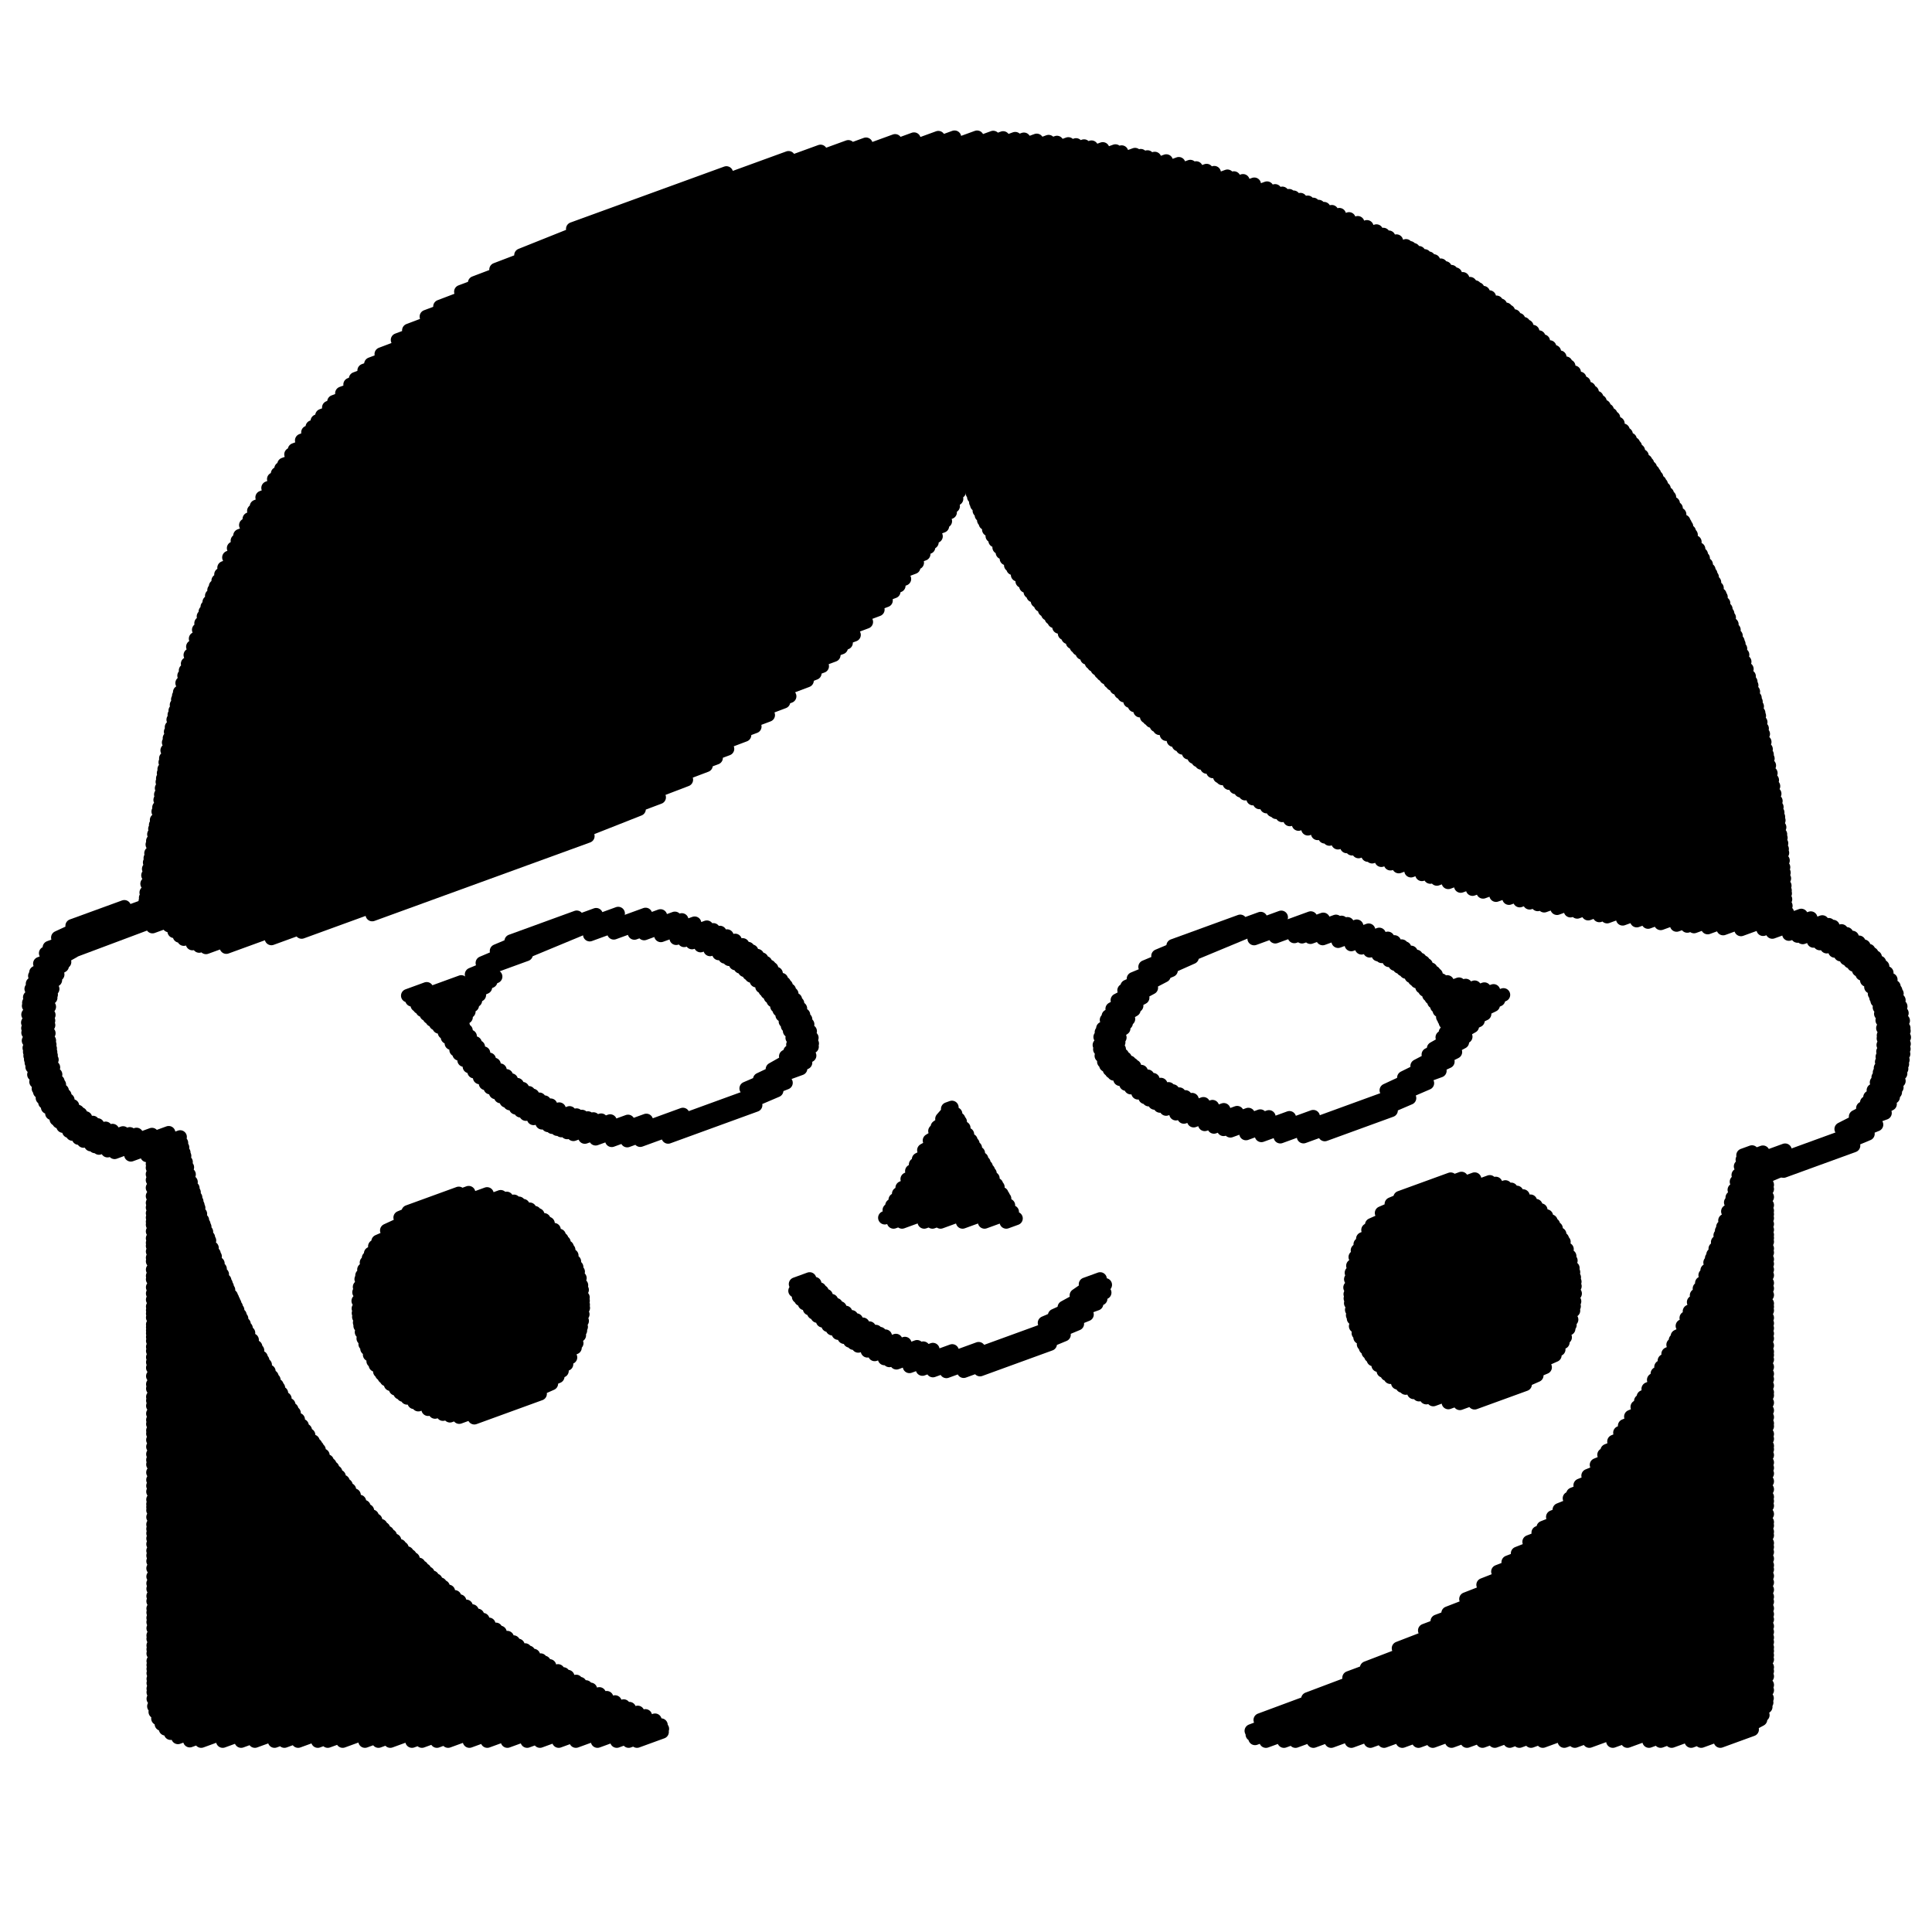
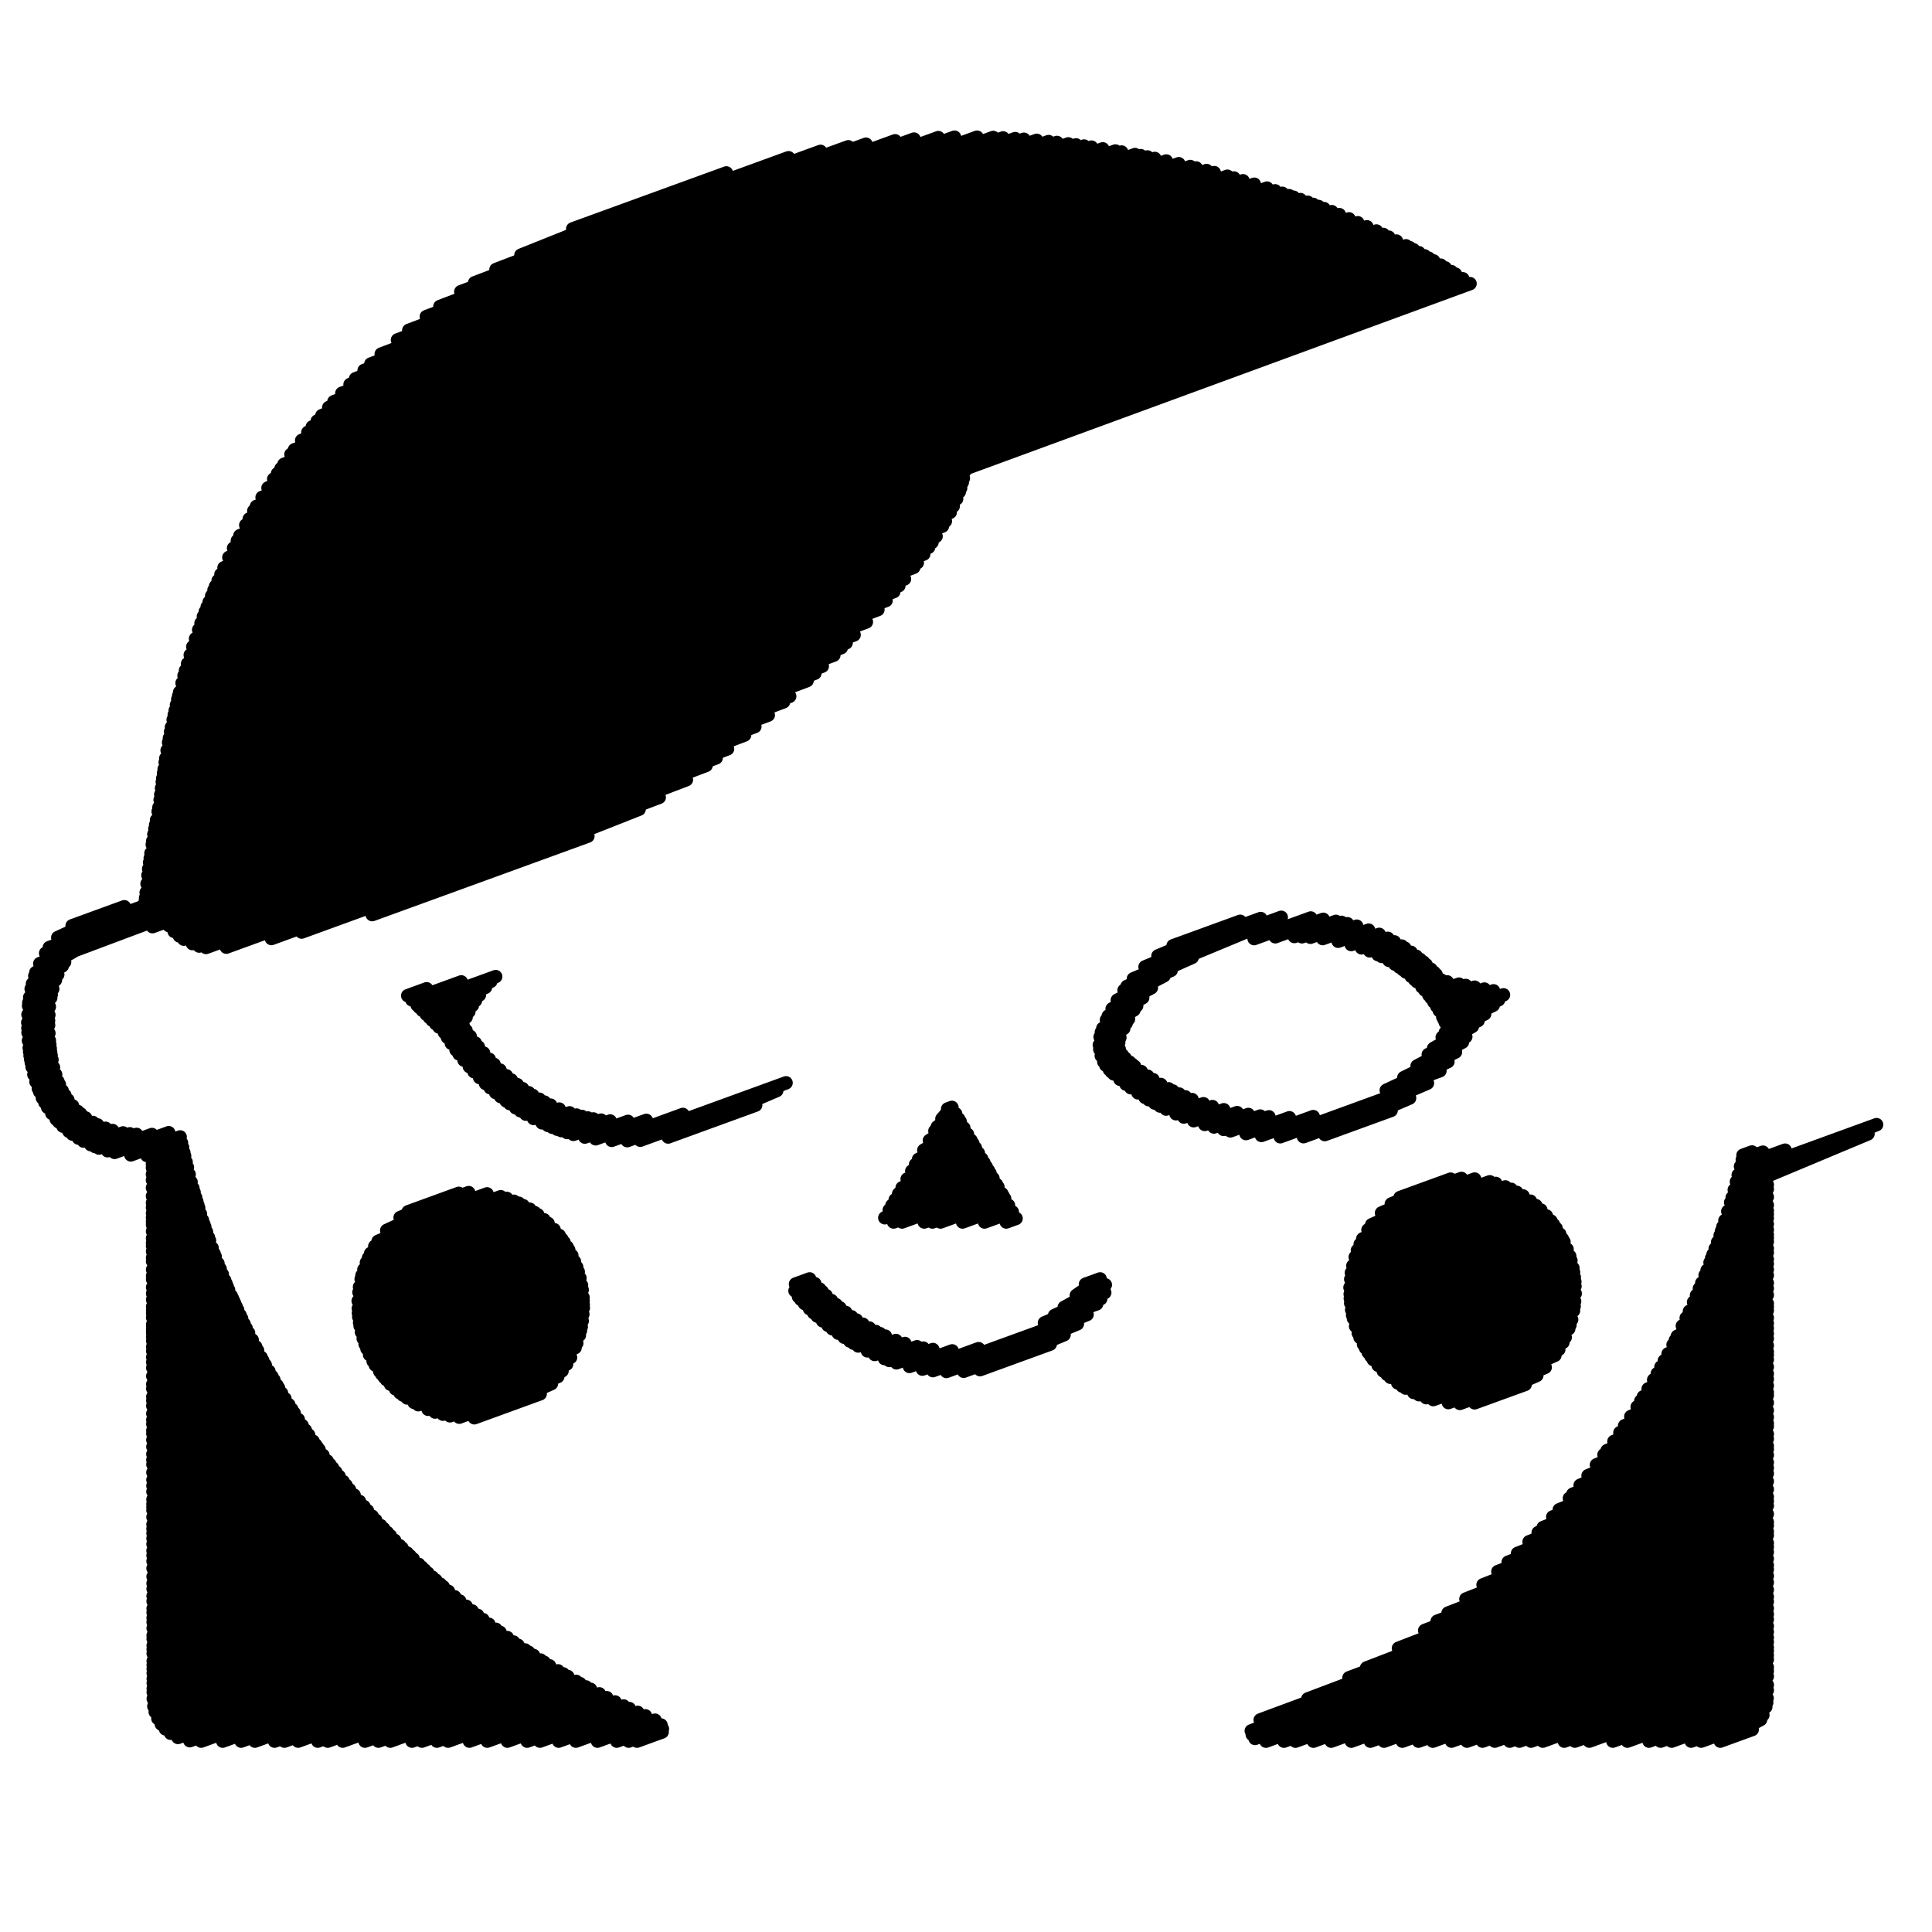
<svg xmlns="http://www.w3.org/2000/svg" id="a" data-name="Calque 1" viewBox="0 0 72 72">
  <g>
    <polyline points="6.219 34.398 29.43 25.949 6.294 34.493 29.202 26.155 6.489 34.709 28.632 26.649 6.687 34.881 28.131 27.077 6.85 35 27.749 27.393 7.172 35.166 27.114 27.908 7.423 35.257 26.689 28.244 7.676 35.309 26.314 28.525 8.434 35.298 25.58 29.058 10.114 34.976 24.568 29.715 11.241 34.735 23.818 30.157 13.871 34.085 21.909 31.16" fill="none" stroke="#000" stroke-linecap="round" stroke-linejoin="round" stroke-width=".5" />
    <polyline points="4.826 34.555 30.078 25.364 5.682 34.534 6.132 34.37" fill="none" stroke="#000" stroke-linecap="round" stroke-linejoin="round" stroke-width=".5" />
    <polyline points="2.687 34.501 4.634 33.792 2.153 34.941 31.075 24.414 1.838 35.312 30.644 24.827 1.7 35.523 30.369 25.088 1.483 35.91 2.75 35.449 1.337 36.242 2.408 35.852 1.296 36.371 2.32 35.998 1.21 36.661 2.152 36.318 1.161 36.853 2.066 36.523 1.107 37.167 1.965 36.855 1.073 37.368 1.909 37.064 1.065 37.485 1.891 37.184 1.043 37.81 1.839 37.52 1.034 38.109 1.821 37.823 1.039 38.316 1.81 38.035 1.044 38.485 1.812 38.205 1.061 38.782 1.822 38.505 1.089 39.052 1.84 38.779 1.105 39.199 1.856 38.926 1.121 39.345 1.872 39.072 1.143 39.479 1.887 39.208 1.166 39.6 1.905 39.331 1.196 39.761 1.937 39.492 1.262 40.045 1.993 39.779 1.34 40.311 2.074 40.044 1.43 40.567 2.159 40.302 1.48 40.686 2.213 40.419 1.579 40.917 2.318 40.648 1.673 41.085 2.416 40.815 1.774 41.266 2.53 40.991 1.932 41.493 2.704 41.212 2.096 41.71 2.894 41.42 2.191 41.808 3.006 41.511 2.346 41.969 3.189 41.662 2.564 42.156 3.46 41.83 2.699 42.264 3.638 41.922 2.928 42.415 3.936 42.048 3.112 42.525 4.195 42.131 3.383 42.658 4.586 42.22 3.541 42.727 4.838 42.254 3.688 42.785 5.088 42.276 4.007 42.884 5.664 42.28 4.27 42.946 6.287 42.212 4.876 43.039 6.714 42.37 5.475 43.062 6.764 42.592 5.681 43.168 6.804 42.759 5.681 43.38 6.851 42.954 5.681 43.516 6.881 43.079 5.681 43.76 6.936 43.304 5.682 43.976 6.984 43.502 5.682 44.265 7.048 43.768 5.683 44.575 7.121 44.051 5.683 44.828 7.189 44.28 5.683 45 7.234 44.436 5.684 45.212 7.291 44.627 5.684 45.375 7.334 44.775 5.684 45.529 7.375 44.914 5.684 45.642 7.405 45.016 5.685 45.888 7.47 45.238 5.685 46.148 7.544 45.471 5.685 46.315 7.596 45.619 5.685 46.432 7.632 45.723 5.686 46.638 7.695 45.907 5.686 46.872 7.767 46.114 5.686 47.004 7.808 46.232 5.687 47.314 7.903 46.507 5.687 47.55 7.976 46.717 5.687 47.675 8.019 46.827 5.688 47.974 8.123 47.087 5.688 48.204 8.204 47.288 5.688 48.435 8.285 47.49 5.689 48.691 8.374 47.714 5.689 48.827 8.422 47.833 5.689 48.953 8.466 47.943 5.689 49.102 8.518 48.072 5.69 49.359 8.618 48.294 5.69 49.466 8.66 48.385 5.69 49.58 8.704 48.483 5.69 49.688 8.747 48.576 5.691 49.828 8.801 48.696 5.691 49.971 8.857 48.818 5.691 50.192 8.944 49.008 5.691 50.347 9.005 49.141 5.692 50.58 9.096 49.341 5.692 50.765 9.172 49.498 5.692 50.974 9.263 49.674 5.693 51.285 9.398 49.936 5.693 51.586 9.529 50.19 5.693 51.749 9.599 50.328 5.694 52.055 9.732 50.585 5.694 52.194 9.792 50.703 5.694 52.391 9.885 50.866 5.695 52.68 10.023 51.105 5.695 52.916 10.135 51.3 5.695 53.069 10.208 51.427 5.696 53.31 10.322 51.626 5.696 53.427 10.378 51.723 5.696 53.662 10.49 51.917 5.697 53.917 10.619 52.125 5.697 54.192 10.762 52.349 5.697 54.407 10.874 52.523 5.698 54.576 10.961 52.66 5.698 54.874 11.116 52.902 5.699 55.15 11.259 53.126 5.699 55.37 11.379 53.302 5.699 55.589 11.502 53.477 5.7 55.883 11.667 53.711 5.7 56.052 11.762 53.845 5.7 56.164 11.825 53.935 5.7 56.282 11.891 54.028 5.701 56.539 12.036 54.233 5.701 56.811 12.193 54.448 5.701 56.976 12.293 54.577 5.702 57.141 12.393 54.705 5.702 57.334 12.51 54.856 5.702 57.544 12.638 55.02 5.702 57.79 12.787 55.212 5.703 57.971 12.897 55.352 5.703 58.181 13.024 55.516 5.703 58.446 13.197 55.719 5.704 58.754 13.398 55.954 5.704 59.007 13.563 56.146 5.705 59.209 13.695 56.3 5.705 59.479 13.871 56.506 5.705 59.672 14 56.653 5.706 59.945 14.191 56.856 5.706 60.093 14.295 56.967 5.706 60.292 14.435 57.115 5.706 60.45 14.546 57.233 5.707 60.679 14.706 57.404 5.707 60.949 14.895 57.605 5.707 61.072 14.984 57.695 5.708 61.322 15.172 57.877 5.708 61.464 15.279 57.981 5.708 61.621 15.396 58.095 5.709 61.901 15.607 58.299 5.709 62.05 15.719 58.407 5.709 62.195 15.827 58.512 5.709 62.356 15.949 58.629 5.71 62.566 16.115 58.779 5.71 62.724 16.242 58.89 5.71 62.929 16.407 59.036 5.71 63.066 16.517 59.133 5.711 63.308 16.712 59.304 5.733 63.588 16.944 59.508 5.784 63.796 17.131 59.666 5.884 64.043 17.374 59.861 6.013 64.252 17.594 60.036 6.167 64.431 17.797 60.198 6.359 64.593 17.996 60.357 6.632 64.75 18.22 60.532 7.072 64.871 18.479 60.719 7.497 64.887 18.636 60.833 8.3 64.887 18.905 61.027 8.986 64.887 19.136 61.193 9.499 64.887 19.307 61.317 10.231 64.887 19.568 61.489 10.599 64.887 19.701 61.575 11.11 64.887 19.884 61.694 11.843 64.887 20.147 61.865 12.214 64.887 20.28 61.951 12.771 64.887 20.481 62.081 13.601 64.887 20.796 62.268 14.104 64.887 20.99 62.381 14.544 64.887 21.16 62.479 15.353 64.887 21.471 62.66 15.724 64.887 21.614 62.743 16.282 64.887 21.834 62.866 16.699 64.887 22.007 62.955 17.493 64.887 22.336 63.125 18.159 64.887 22.611 63.267 18.909 64.887 22.922 63.427 19.645 64.887 23.242 63.578 20.122 64.887 23.454 63.674 20.821 64.887 23.767 63.815 21.462 64.887 24.053 63.944 22.266 64.887 24.411 64.106 22.985 64.887 24.635 64.287 23.428 64.887 24.686 64.429 23.739 64.887 24.676 64.546" fill="none" stroke="#000" stroke-linecap="round" stroke-linejoin="round" stroke-width=".5" />
-     <line x1="66.468" y1="43.644" x2="69.078" y2="42.694" fill="none" stroke="#000" stroke-linecap="round" stroke-linejoin="round" stroke-width=".5" />
    <polyline points="64.956 43.053 65.292 42.931 64.93 43.218 65.699 42.938 64.864 43.468 66.526 42.863 64.778 43.789 69.935 41.912 64.711 44.04 69.615 42.255 64.631 44.342 65.862 43.894 64.554 44.63 65.862 44.154 64.497 44.811 65.862 44.314 64.39 45.145 65.862 44.609 64.282 45.485 65.862 44.91 64.206 45.722 65.862 45.119 64.159 45.871 65.862 45.251 64.105 46.038 65.862 45.398 64.011 46.291 65.862 45.617 63.92 46.536 65.862 45.829 63.838 46.754 65.862 46.017 63.787 46.891 65.862 46.136 63.728 47.05 65.862 46.274 63.618 47.343 65.862 46.527 63.545 47.522 65.862 46.679 63.419 47.816 65.862 46.927 63.331 48.021 65.862 47.1 63.224 48.272 65.862 47.312 63.115 48.527 65.862 47.527 62.96 48.869 65.862 47.813 62.84 49.116 65.862 48.016 62.696 49.413 65.862 48.261 62.509 49.798 65.862 48.578 62.438 49.944 65.862 48.698 62.35 50.115 65.862 48.837 62.164 50.455 65.862 49.109 62.025 50.71 65.862 49.314 61.899 50.942 65.862 49.499 61.763 51.19 65.862 49.698 61.627 51.423 65.862 49.882 61.422 51.76 65.862 50.144 61.242 52.055 65.862 50.374 61.146 52.213 65.862 50.497 61.014 52.43 65.862 50.666 60.775 52.791 65.862 50.94 60.544 53.134 65.862 51.198 60.368 53.393 65.862 51.394 60.146 53.719 65.862 51.639 59.891 54.06 65.862 51.887 59.776 54.215 65.862 52 59.495 54.591 65.862 52.274 59.182 54.993 65.862 52.562 58.887 55.352 65.862 52.813 58.615 55.683 65.862 53.045 58.487 55.837 65.862 53.153 58.109 56.264 65.862 53.442 57.866 56.532 65.862 53.622 57.509 56.926 65.862 53.886 57.323 57.117 65.862 54.01 56.984 57.458 65.862 54.227 56.554 57.89 65.862 54.502 56.205 58.218 65.862 54.703 55.821 58.568 65.862 54.913 55.269 59.061 65.862 55.205 54.63 59.59 65.862 55.502 53.964 60.115 65.862 55.785 53.56 60.419 65.862 55.941 53.094 60.763 65.862 56.116 52.116 61.426 65.862 56.423 50.928 62.159 65.862 56.723 50.273 62.526 65.862 56.852 48.738 63.314 65.862 57.082 46.964 64.097 65.862 57.218 46.631 64.504 65.862 57.504 46.668 64.639 65.862 57.653 46.771 64.787 65.862 57.839 47.178 64.888 65.862 58.087 47.849 64.888 65.862 58.331 48.279 64.888 65.862 58.488 48.947 64.888 65.862 58.731 49.608 64.888 65.862 58.972 50.359 64.888 65.862 59.245 51.069 64.888 65.862 59.504 51.579 64.888 65.862 59.689 52.261 64.888 65.862 59.937 52.862 64.888 65.862 60.156 53.397 64.888 65.862 60.351 54.094 64.887 65.862 60.604 54.67 64.887 65.862 60.814 55.249 64.887 65.862 61.025 55.706 64.887 65.862 61.191 56.263 64.887 65.862 61.394 56.624 64.887 65.862 61.525 57.058 64.887 65.862 61.683 57.496 64.887 65.862 61.843 58.295 64.887 65.862 62.133 58.69 64.887 65.862 62.277 59.229 64.887 65.862 62.473 60.105 64.887 65.862 62.792 60.648 64.887 65.862 62.99 61.453 64.887 65.855 63.285 61.887 64.887 65.84 63.448 62.298 64.887 65.806 63.611 63.024 64.887 65.698 63.914 63.399 64.887 65.612 64.082 64.111 64.887 65.3 64.454" fill="none" stroke="#000" stroke-linecap="round" stroke-linejoin="round" stroke-width=".5" />
-     <polyline points="36.037 17.586 54.97 10.695 36.059 17.688 55.076 10.766 36.101 17.884 55.279 10.904 36.161 18.11 55.505 11.069 36.235 18.374 55.77 11.264 36.288 18.519 55.919 11.374 36.364 18.717 56.123 11.526 36.401 18.815 56.217 11.603 36.495 19.031 56.429 11.775 36.573 19.199 56.597 11.911 36.66 19.386 56.783 12.062 36.722 19.505 56.903 12.16 36.847 19.735 57.122 12.356 36.977 19.974 57.348 12.56 37.083 20.149 57.517 12.712 37.233 20.399 57.753 12.93 37.355 20.593 57.928 13.106 37.504 20.818 58.131 13.31 37.666 21.062 58.353 13.533 37.751 21.183 58.463 13.645 37.921 21.422 58.668 13.872 38.093 21.662 58.873 14.099 38.23 21.844 59.031 14.273 38.395 22.059 59.218 14.48 38.499 22.196 59.336 14.612 38.663 22.403 59.507 14.817 38.783 22.552 59.63 14.964 38.93 22.734 59.78 15.145 39.046 22.877 59.899 15.287 39.18 23.034 60.03 15.445 39.284 23.156 60.132 15.567 39.464 23.366 60.297 15.783 39.671 23.608 60.488 16.032 39.8 23.752 60.602 16.18 39.969 23.938 60.751 16.374 40.111 24.095 60.876 16.537 40.194 24.186 60.944 16.634 40.332 24.338 61.058 16.795 40.504 24.52 61.195 16.989 40.675 24.699 61.33 17.181 40.759 24.787 61.397 17.275 40.891 24.925 61.501 17.424 41.02 25.06 61.601 17.57 41.099 25.141 61.658 17.658 41.213 25.255 61.739 17.784 41.37 25.411 61.851 17.957 41.454 25.494 61.911 18.049 41.603 25.642 62.016 18.212 41.769 25.807 62.134 18.395 41.891 25.924 62.216 18.526 42.111 26.132 62.357 18.763 42.28 26.292 62.465 18.945 42.485 26.487 62.596 19.167 42.731 26.709 62.748 19.424 42.821 26.79 62.799 19.519 42.914 26.874 62.853 19.618 43.092 27.034 62.954 19.805 43.212 27.143 63.023 19.932 43.469 27.364 63.165 20.196 43.728 27.585 63.304 20.46 43.92 27.75 63.402 20.659 44.067 27.872 63.475 20.808 44.294 28.055 63.586 21.033 44.497 28.218 63.685 21.234 44.643 28.337 63.754 21.381 44.77 28.435 63.809 21.506 44.975 28.587 63.895 21.7 45.201 28.753 63.99 21.915 45.455 28.941 64.096 22.156 45.553 29.013 64.138 22.249 45.81 29.189 64.235 22.482 46.049 29.346 64.319 22.696 46.237 29.47 64.385 22.864 46.404 29.58 64.444 23.014 46.697 29.765 64.544 23.268 46.94 29.908 64.621 23.472 47.202 30.062 64.698 23.694 47.438 30.201 64.767 23.894 47.562 30.274 64.803 23.998 47.781 30.39 64.864 24.172 48.068 30.542 64.943 24.4 48.391 30.712 65.022 24.659 48.741 30.888 65.104 24.932 49.104 31.06 65.187 25.206 49.37 31.187 65.248 25.408 49.543 31.269 65.282 25.54 49.862 31.408 65.343 25.773 50.189 31.548 65.405 26.01 50.386 31.632 65.442 26.151 50.629 31.736 65.488 26.327 50.978 31.869 65.542 26.568 51.135 31.929 65.566 26.676 51.478 32.06 65.619 26.913 51.819 32.19 65.671 27.148 52.128 32.297 65.713 27.352 52.583 32.45 65.769 27.651 52.99 32.587 65.818 27.918 53.303 32.686 65.855 28.118 53.548 32.759 65.886 28.268 53.972 32.885 65.939 28.529 54.437 33.022 65.997 28.814 54.877 33.137 66.049 29.071 55.269 33.24 66.095 29.299 55.752 33.362 66.14 29.581 56.234 33.473 66.184 29.852 56.635 33.565 66.22 30.077 57.003 33.646 66.252 30.279 57.304 33.707 66.278 30.441 57.547 33.756 66.293 30.573 58.025 33.849 66.323 30.829 58.526 33.94 66.354 31.091 58.778 33.986 66.37 31.223 59.187 34.052 66.394 31.429 59.602 34.119 66.417 31.638 59.892 34.162 66.428 31.783 60.472 34.244 66.45 32.069 60.996 34.311 66.469 32.32 61.418 34.364 66.484 32.52 61.889 34.414 66.5 32.736 62.482 34.474 66.516 33.006 62.879 34.511 66.525 33.184 63.131 34.531 66.531 33.294 63.64 34.57 66.542 33.513 64.217 34.607 66.555 33.756 64.881 34.64 66.611 34.011 65.706 34.632 67.127 34.115 66.048 34.735 67.483 34.213 66.665 34.812 67.912 34.358 66.987 34.884 68.153 34.46 67.183 34.938 68.312 34.527 67.585 35.07 68.628 34.691 67.819 35.165 68.82 34.8 68.077 35.282 69.03 34.935 68.378 35.442 69.278 35.114 68.592 35.578 69.462 35.261 68.804 35.73 69.643 35.425 68.943 35.841 69.76 35.544 69.082 35.962 69.885 35.67 69.266 36.149 70.044 35.866 69.395 36.297 70.161 36.018 69.567 36.527 70.317 36.254 69.722 36.781 70.467 36.509 69.857 37.033 70.584 36.768 69.911 37.177 70.646 36.91 69.955 37.296 70.695 37.027 70.039 37.539 70.768 37.274 70.09 37.779 70.836 37.507 70.143 38.023 70.881 37.755 70.168 38.314 70.929 38.037 70.19 38.588 70.949 38.312 70.187 38.697 70.956 38.418 70.181 38.944 70.968 38.657 70.171 39.188 70.96 38.901 70.147 39.382 70.954 39.088 70.123 39.576 70.943 39.278 70.079 39.803 70.916 39.498 70.042 39.968 70.897 39.657 69.993 40.149 70.869 39.83 69.931 40.337 70.831 40.01 69.813 40.632 70.769 40.284 69.687 40.89 70.691 40.525 69.566 41.093 70.633 40.705 69.421 41.3 70.555 40.887 69.151 41.614 70.44 41.145 68.614 42.075 70.251 41.479" fill="none" stroke="#000" stroke-linecap="round" stroke-linejoin="round" stroke-width=".5" />
    <polyline points="21.343 8.529 27.071 6.444 19.413 9.509 29.388 5.878 18.484 10.044 30.579 5.641 17.687 10.539 31.615 5.47 17.173 10.87 32.274 5.374 16.394 11.422 33.359 5.247 15.888 11.798 34.063 5.183 15.234 12.311 34.969 5.128 14.813 12.668 35.573 5.112 14.207 13.195 36.413 5.113 13.82 13.565 37.015 5.123 13.569 13.806 37.384 5.139 13.25 14.114 37.834 5.166 13.045 14.329 38.158 5.189 12.739 14.656 38.636 5.23 12.443 14.97 39.079 5.276 12.251 15.187 39.39 5.309 11.996 15.487 39.814 5.362 11.823 15.691 40.101 5.399 11.636 15.911 40.399 5.442 11.474 16.112 40.677 5.483 11.242 16.413 41.097 5.547 10.974 16.762 41.569 5.627 10.843 16.933 41.8 5.666 10.582 17.304 42.3 5.76 10.472 17.463 42.513 5.801 10.343 17.649 42.763 5.849 10.2 17.855 43.033 5.905 9.988 18.183 43.464 5.999 9.767 18.536 43.93 6.101 9.556 18.873 44.358 6.206 9.457 19.042 44.577 6.259 9.288 19.342 44.967 6.355 9.159 19.569 45.251 6.433 8.941 19.962 45.743 6.567 8.845 20.151 45.985 6.633 8.704 20.428 46.323 6.736 8.529 20.774 46.744 6.865 8.348 21.159 47.219 7.01 8.233 21.409 47.519 7.111 8.129 21.639 47.789 7.204 8.032 21.851 48.038 7.291 7.975 21.991 48.206 7.349 7.889 22.206 48.463 7.438 7.795 22.438 48.735 7.537 7.722 22.618 48.938 7.616 7.65 22.796 49.139 7.695 7.58 22.974 49.341 7.774 7.491 23.226 49.632 7.888 7.404 23.471 49.914 7.999 7.287 23.802 50.274 8.156 7.185 24.102 50.6 8.3 7.09 24.411 50.941 8.451 6.99 24.735 51.296 8.609 6.913 24.986 51.554 8.738 6.858 25.18 51.755 8.839 6.785 25.455 52.042 8.983 6.696 25.794 52.397 9.16 6.659 25.933 52.543 9.233 6.624 26.066 52.675 9.305 6.576 26.27 52.878 9.417 6.529 26.482 53.09 9.535 6.494 26.638 53.245 9.622 6.453 26.821 53.427 9.723 6.39 27.099 53.694 9.882 6.357 27.272 53.858 9.983 6.313 27.51 54.087 10.122 6.283 27.669 54.239 10.215 6.228 27.963 54.513 10.389 6.178 28.261 54.784 10.57 6.156 28.41 35.945 17.567 6.117 28.664 35.902 17.823 6.094 28.812 35.861 17.978 6.064 29.009 35.801 18.186 6.048 29.141 35.75 18.33 6.02 29.374 35.65 18.59 5.991 29.611 35.524 18.862 5.967 29.81 35.411 19.093 5.923 30.089 35.231 19.422 5.894 30.243 35.123 19.605 5.834 30.56 34.885 19.986 5.8 30.74 34.733 20.21 5.771 30.89 34.607 20.395 5.734 31.09 34.426 20.647 5.693 31.341 34.185 20.971 5.674 31.472 34.053 21.143 5.626 31.796 33.707 21.576 5.599 31.98 33.498 21.826 5.575 32.142 33.31 22.047 5.54 32.381 33.022 22.378 5.513 32.62 32.717 22.718 5.48 32.935 32.287 23.178 5.447 33.263 31.83 23.66 5.426 33.459 31.533 23.957 5.414 33.578 31.352 24.137" fill="none" stroke="#000" stroke-linecap="round" stroke-linejoin="round" stroke-width=".5" />
  </g>
  <polyline points="35.316 41.327 35.476 41.269 35.102 41.697 35.615 41.51 34.93 41.996 35.728 41.705 34.841 42.149 35.786 41.805 34.637 42.502 35.919 42.036 34.428 42.864 36.055 42.272 34.231 43.206 36.184 42.495 34.12 43.399 36.257 42.621 33.979 43.643 36.349 42.78 33.807 43.941 36.461 42.975 33.62 44.265 36.583 43.186 33.49 44.489 36.668 43.332 33.361 44.713 36.752 43.479 33.239 44.924 36.832 43.617 33.14 45.095 36.896 43.728 32.974 45.383 37.005 43.916 33.3 45.54 37.136 44.144 33.617 45.54 37.191 44.239 34.442 45.54 37.335 44.487 34.749 45.54 37.388 44.58 35.051 45.54 37.44 44.671 35.872 45.54 37.583 44.918 36.691 45.54 37.725 45.164 37.5 45.54 37.866 45.407" fill="none" stroke="#000" stroke-linecap="round" stroke-linejoin="round" stroke-width=".5" />
  <g>
    <polyline points="40.452 47.86 40.999 47.661 40.112 48.274 41.192 47.881 39.662 48.721 41.171 48.172 39.3 49.025 41.021 48.399 38.924 49.299 40.869 48.591" fill="none" stroke="#000" stroke-linecap="round" stroke-linejoin="round" stroke-width=".5" />
    <polyline points="29.646 47.853 30.173 47.661 29.627 48.105 30.365 47.837 29.76 48.326 30.546 48.039 29.845 48.425 30.639 48.136 29.982 48.577 30.788 48.284 30.168 48.77 30.989 48.471 30.326 48.925 31.159 48.622 30.458 49.049 31.304 48.742 30.656 49.223 31.517 48.91 30.858 49.391 31.734 49.072 31.019 49.519 31.914 49.193 31.24 49.684 32.157 49.35 31.46 49.835 32.399 49.493 31.669 49.974 32.639 49.621 31.808 50.057 32.792 49.699 31.985 50.161 32.994 49.793 32.326 50.343 33.388 49.956 32.597 50.478 33.723 50.068 32.963 50.63 34.176 50.189 33.143 50.701 34.408 50.241 33.408 50.788 34.766 50.293 33.892 50.923 35.486 50.343 34.376 51.023 36.471 50.261 34.767 51.079 40.512 48.988 35.269 51.11 40.151 49.334 35.913 51.103 39.655 49.741 36.522 51.043 39.14 50.09" fill="none" stroke="#000" stroke-linecap="round" stroke-linejoin="round" stroke-width=".5" />
  </g>
  <g>
-     <polyline points="21.977 34.834 24.059 34.077 22.874 34.766 24.614 34.133 23.642 34.772 25.151 34.223 24.005 34.792 25.409 34.281 24.628 34.862 25.887 34.404 25.199 34.968 26.342 34.552 25.497 35.047 26.586 34.651 25.79 35.128 26.829 34.75 26.108 35.241 27.095 34.882 26.462 35.385 27.398 35.045 26.787 35.536 27.678 35.212 27.014 35.663 27.876 35.349 27.173 35.751 28.014 35.446 27.409 35.91 28.226 35.613 27.589 36.034 28.387 35.744 27.749 36.161 28.529 35.877 27.911 36.291 28.673 36.014 27.999 36.373 28.759 36.096 28.186 36.549 28.925 36.279 28.395 36.77 29.123 36.505 28.511 36.9 29.225 36.64 28.588 36.994 29.298 36.736 28.709 37.151 29.415 36.894 28.813 37.29 29.508 37.037 28.952 37.501 29.644 37.249 29.039 37.641 29.724 37.392 29.147 37.831 29.831 37.583 29.268 38.066 29.946 37.819 29.348 38.235 30.023 37.989 29.425 38.419 30.1 38.174 29.521 38.675 30.195 38.43 29.548 38.933 30.257 38.675 29.439 39.191 30.271 38.888 29.281 39.367 30.265 39.009 28.784 39.846 30.174 39.339 28.31 40.226 30.022 39.603 27.806 40.562 29.838 39.822" fill="none" stroke="#000" stroke-linecap="round" stroke-linejoin="round" stroke-width=".5" />
    <polyline points="15.194 37.106 15.901 36.848 15.35 37.262 17.19 36.592 15.548 37.46 18.473 36.395 15.629 37.541 18.29 36.572 15.739 37.651 18.092 36.794 15.888 37.8 17.865 37.081 16.001 37.913 17.719 37.288 16.102 38.015 17.603 37.469 16.237 38.149 17.474 37.699 16.361 38.273 17.371 37.906 16.563 38.479 17.262 38.225 16.674 38.657 17.369 38.404 16.819 38.879 17.523 38.623 16.995 39.127 17.708 38.867 17.108 39.277 17.827 39.015 17.293 39.51 18.022 39.245 17.492 39.748 18.234 39.478 17.666 39.939 18.414 39.667 17.874 40.157 18.636 39.88 18.092 40.376 18.872 40.092 18.269 40.536 19.056 40.25 18.469 40.714 19.276 40.421 18.657 40.867 19.473 40.57 18.863 41.029 19.704 40.723 19.001 41.129 19.851 40.82 19.22 41.286 20.1 40.965 19.398 41.397 20.291 41.072 19.598 41.522 20.522 41.186 19.884 41.681 20.841 41.332 20.201 41.845 21.226 41.472 20.425 41.942 21.487 41.555 20.583 42.01 21.688 41.607 20.763 42.082 21.91 41.664 20.92 42.134 22.115 41.7 21.135 42.206 22.403 41.744 21.369 42.275 22.739 41.776 21.795 42.376 23.405 41.79 22.197 42.44 24.088 41.753 22.797 42.498 25.45 41.532 23.374 42.509 29.294 40.354 23.86 42.493 28.946 40.642 24.899 42.373 28.162 41.185" fill="none" stroke="#000" stroke-linecap="round" stroke-linejoin="round" stroke-width=".5" />
-     <polyline points="19.048 35.072 21.493 34.182 18.502 35.439 22.217 34.087 17.974 35.886 23.039 34.043 17.572 36.313 19.61 35.571" fill="none" stroke="#000" stroke-linecap="round" stroke-linejoin="round" stroke-width=".5" />
  </g>
  <g>
    <polyline points="46.737 34.979 48.848 34.211 47.526 34.911 49.314 34.26 48.236 34.901 49.788 34.336 48.521 34.911 49.996 34.374 48.835 34.929 50.217 34.426 49.293 34.978 50.562 34.516 49.867 35.078 51.006 34.664 50.357 35.201 51.401 34.821 50.741 35.324 51.72 34.968 51.045 35.436 51.965 35.101 51.358 35.578 52.238 35.257 51.495 35.643 52.35 35.332 51.761 35.791 52.586 35.491 51.985 35.93 52.781 35.64 52.145 36.037 52.922 35.754 52.28 36.134 53.046 35.855 52.397 36.226 53.149 35.953 52.591 36.386 53.323 36.12 52.715 36.501 53.441 36.237 52.803 36.582 53.52 36.321 52.993 36.782 53.708 36.522 53.099 36.897 53.936 36.592 53.25 37.085 54.372 36.676 53.336 37.193 54.623 36.725 53.438 37.341 54.956 36.789 53.546 37.503 55.318 36.859 53.639 37.66 55.66 36.925 53.767 37.899 56.031 37.075 53.817 38 55.847 37.261 53.866 38.11 55.649 37.461 53.939 38.291 55.329 37.785 53.865 38.477 55.083 38.034 53.747 38.658 54.871 38.249 53.424 39.073 54.626 38.635 53.228 39.3 54.5 38.837 52.811 39.726 54.241 39.206 52.316 40.161 53.96 39.563 51.662 40.632 53.662 39.904" fill="none" stroke="#000" stroke-linecap="round" stroke-linejoin="round" stroke-width=".5" />
    <polyline points="43.717 35.245 46.22 34.334 43.154 35.624 46.982 34.231 42.672 36.033 47.749 34.185 42.239 36.475 44.429 35.678 42.001 36.76 43.645 36.161 41.889 36.907 43.381 36.364 41.638 37.274 42.908 36.811 41.446 37.596 42.586 37.181 41.303 37.865 42.361 37.48 41.235 38.008 42.259 37.636 41.099 38.324 42.056 37.975 41.045 38.468 41.97 38.131 40.998 38.645 41.879 38.325 40.969 38.944 41.735 38.665 40.986 39.104 41.692 38.847 41.041 39.345 41.711 39.102 41.135 39.567 41.824 39.317 41.211 39.698 41.93 39.436 41.345 39.86 42.097 39.586 41.422 39.945 42.191 39.665 41.509 40.022 42.283 39.741 41.738 40.221 42.531 39.933 41.961 40.402 42.771 40.107 42.142 40.536 42.97 40.235 42.409 40.727 43.263 40.416 42.672 40.896 43.55 40.577 42.811 40.983 43.708 40.657 43.031 41.107 43.949 40.773 43.23 41.219 44.174 40.876 43.457 41.332 44.427 40.979 43.823 41.506 44.849 41.133 44.12 41.628 45.185 41.24 44.485 41.766 45.607 41.357 44.897 41.904 46.105 41.464 45.24 42 46.522 41.533 45.6 42.089 46.967 41.592 45.853 42.144 47.29 41.621 46.433 42.245 48.053 41.655 47.009 42.315 48.941 41.613 47.712 42.363 53.197 40.366 48.577 42.361 52.531 40.922 49.37 42.282 51.844 41.381" fill="none" stroke="#000" stroke-linecap="round" stroke-linejoin="round" stroke-width=".5" />
  </g>
  <polyline points="15.21 45.159 17.098 44.472 14.911 45.375 17.467 44.445 14.412 45.854 18.152 44.492 14.088 46.262 18.659 44.598 13.966 46.448 18.882 44.659 13.812 46.712 19.153 44.768 13.733 46.882 19.337 44.842 13.655 47.054 19.495 44.929 13.561 47.314 19.743 45.064 13.489 47.534 19.926 45.191 13.459 47.67 20.044 45.273 13.398 47.96 20.274 45.458 13.378 48.16 20.426 45.594 13.348 48.482 20.649 45.825 13.354 48.764 20.839 46.04 13.358 48.936 20.937 46.178 13.37 49.079 21.019 46.295 13.401 49.289 21.137 46.474 13.42 49.411 21.195 46.58 13.471 49.644 21.311 46.791 13.535 49.879 21.408 47.014 13.607 50.091 21.492 47.221 13.675 50.26 21.549 47.394 13.773 50.486 21.614 47.632 13.905 50.725 21.671 47.898 13.989 50.875 21.696 48.069 14.153 51.108 21.728 48.351 14.225 51.208 21.731 48.476 14.317 51.321 21.735 48.621 14.399 51.413 21.739 48.741 14.554 51.587 21.721 48.979 14.741 51.758 21.698 49.226 14.906 51.905 21.661 49.446 15.02 51.991 21.632 49.584 15.173 52.098 21.591 49.762 15.431 52.263 21.495 50.056 15.59 52.35 21.431 50.224 15.953 52.52 21.263 50.587 16.213 52.623 21.115 50.839 16.508 52.703 20.946 51.088 16.768 52.763 20.788 51.3 17.114 52.814 20.55 51.563 17.677 52.836 20.131 51.943" fill="none" stroke="#000" stroke-linecap="round" stroke-linejoin="round" stroke-width=".5" />
  <polyline points="52.174 44.63 54.062 43.943 51.85 44.869 54.465 43.917 51.485 45.204 54.957 43.94 51.118 45.644 55.52 44.042 50.98 45.836 55.742 44.102 50.786 46.167 56.1 44.233 50.69 46.37 56.317 44.322 50.587 46.598 56.526 44.436 50.505 46.847 56.76 44.57 50.417 47.172 57.035 44.764 50.362 47.433 57.239 44.93 50.338 47.673 57.423 45.094 50.31 47.981 57.631 45.316 50.318 48.229 57.8 45.506 50.322 48.389 57.891 45.635 50.336 48.565 57.992 45.778 50.373 48.813 58.126 45.991 50.408 49.015 58.224 46.17 50.441 49.136 58.285 46.281 50.519 49.423 58.4 46.554 50.619 49.68 58.499 46.812 50.684 49.841 58.544 46.98 50.814 50.097 58.618 47.256 50.889 50.233 58.641 47.411 50.99 50.399 58.67 47.603 51.085 50.533 58.69 47.764 51.18 50.668 58.695 47.933 51.359 50.88 58.703 48.207 51.551 51.092 58.681 48.497 51.692 51.218 58.664 48.681 51.815 51.327 58.641 48.843 52.089 51.536 58.571 49.177 52.257 51.654 58.508 49.379 52.385 51.73 58.462 49.518 52.685 51.893 58.331 49.838 52.883 51.977 58.246 50.025 53.153 52.087 58.092 50.289 53.413 52.159 57.948 50.508 53.975 52.27 57.585 50.956 54.404 52.301 57.273 51.257 54.953 52.279 56.839 51.593" fill="none" stroke="#000" stroke-linecap="round" stroke-linejoin="round" stroke-width=".5" />
</svg>